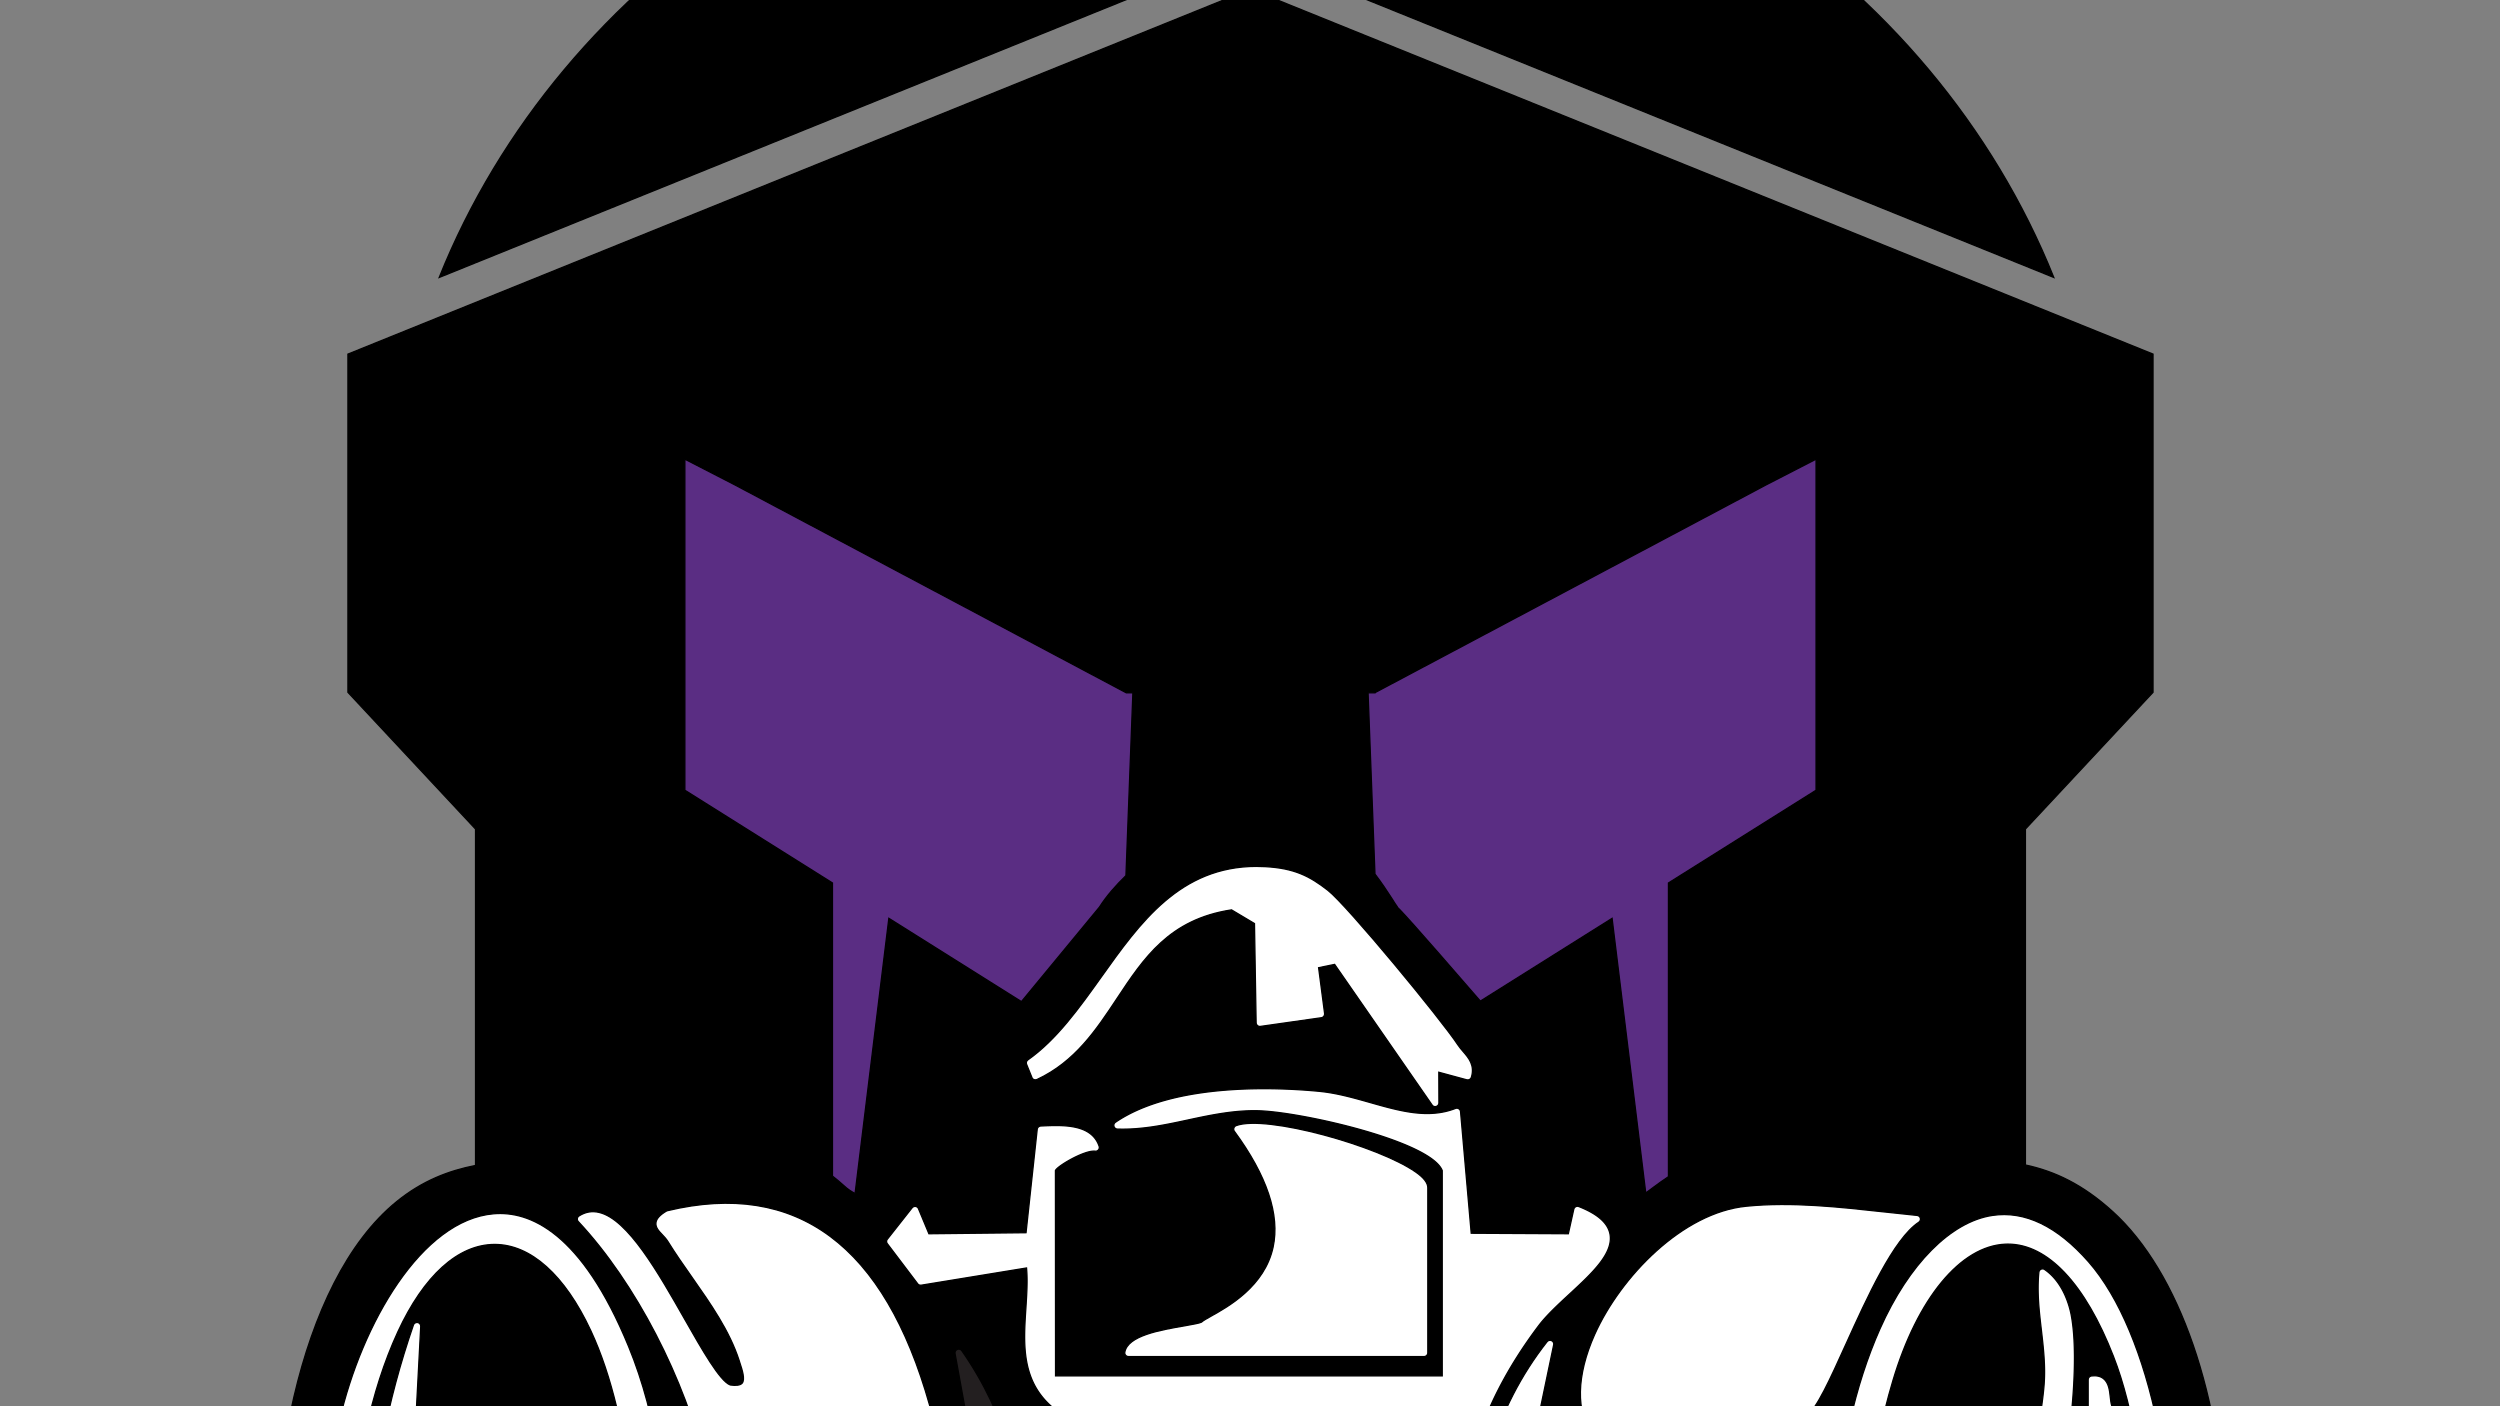
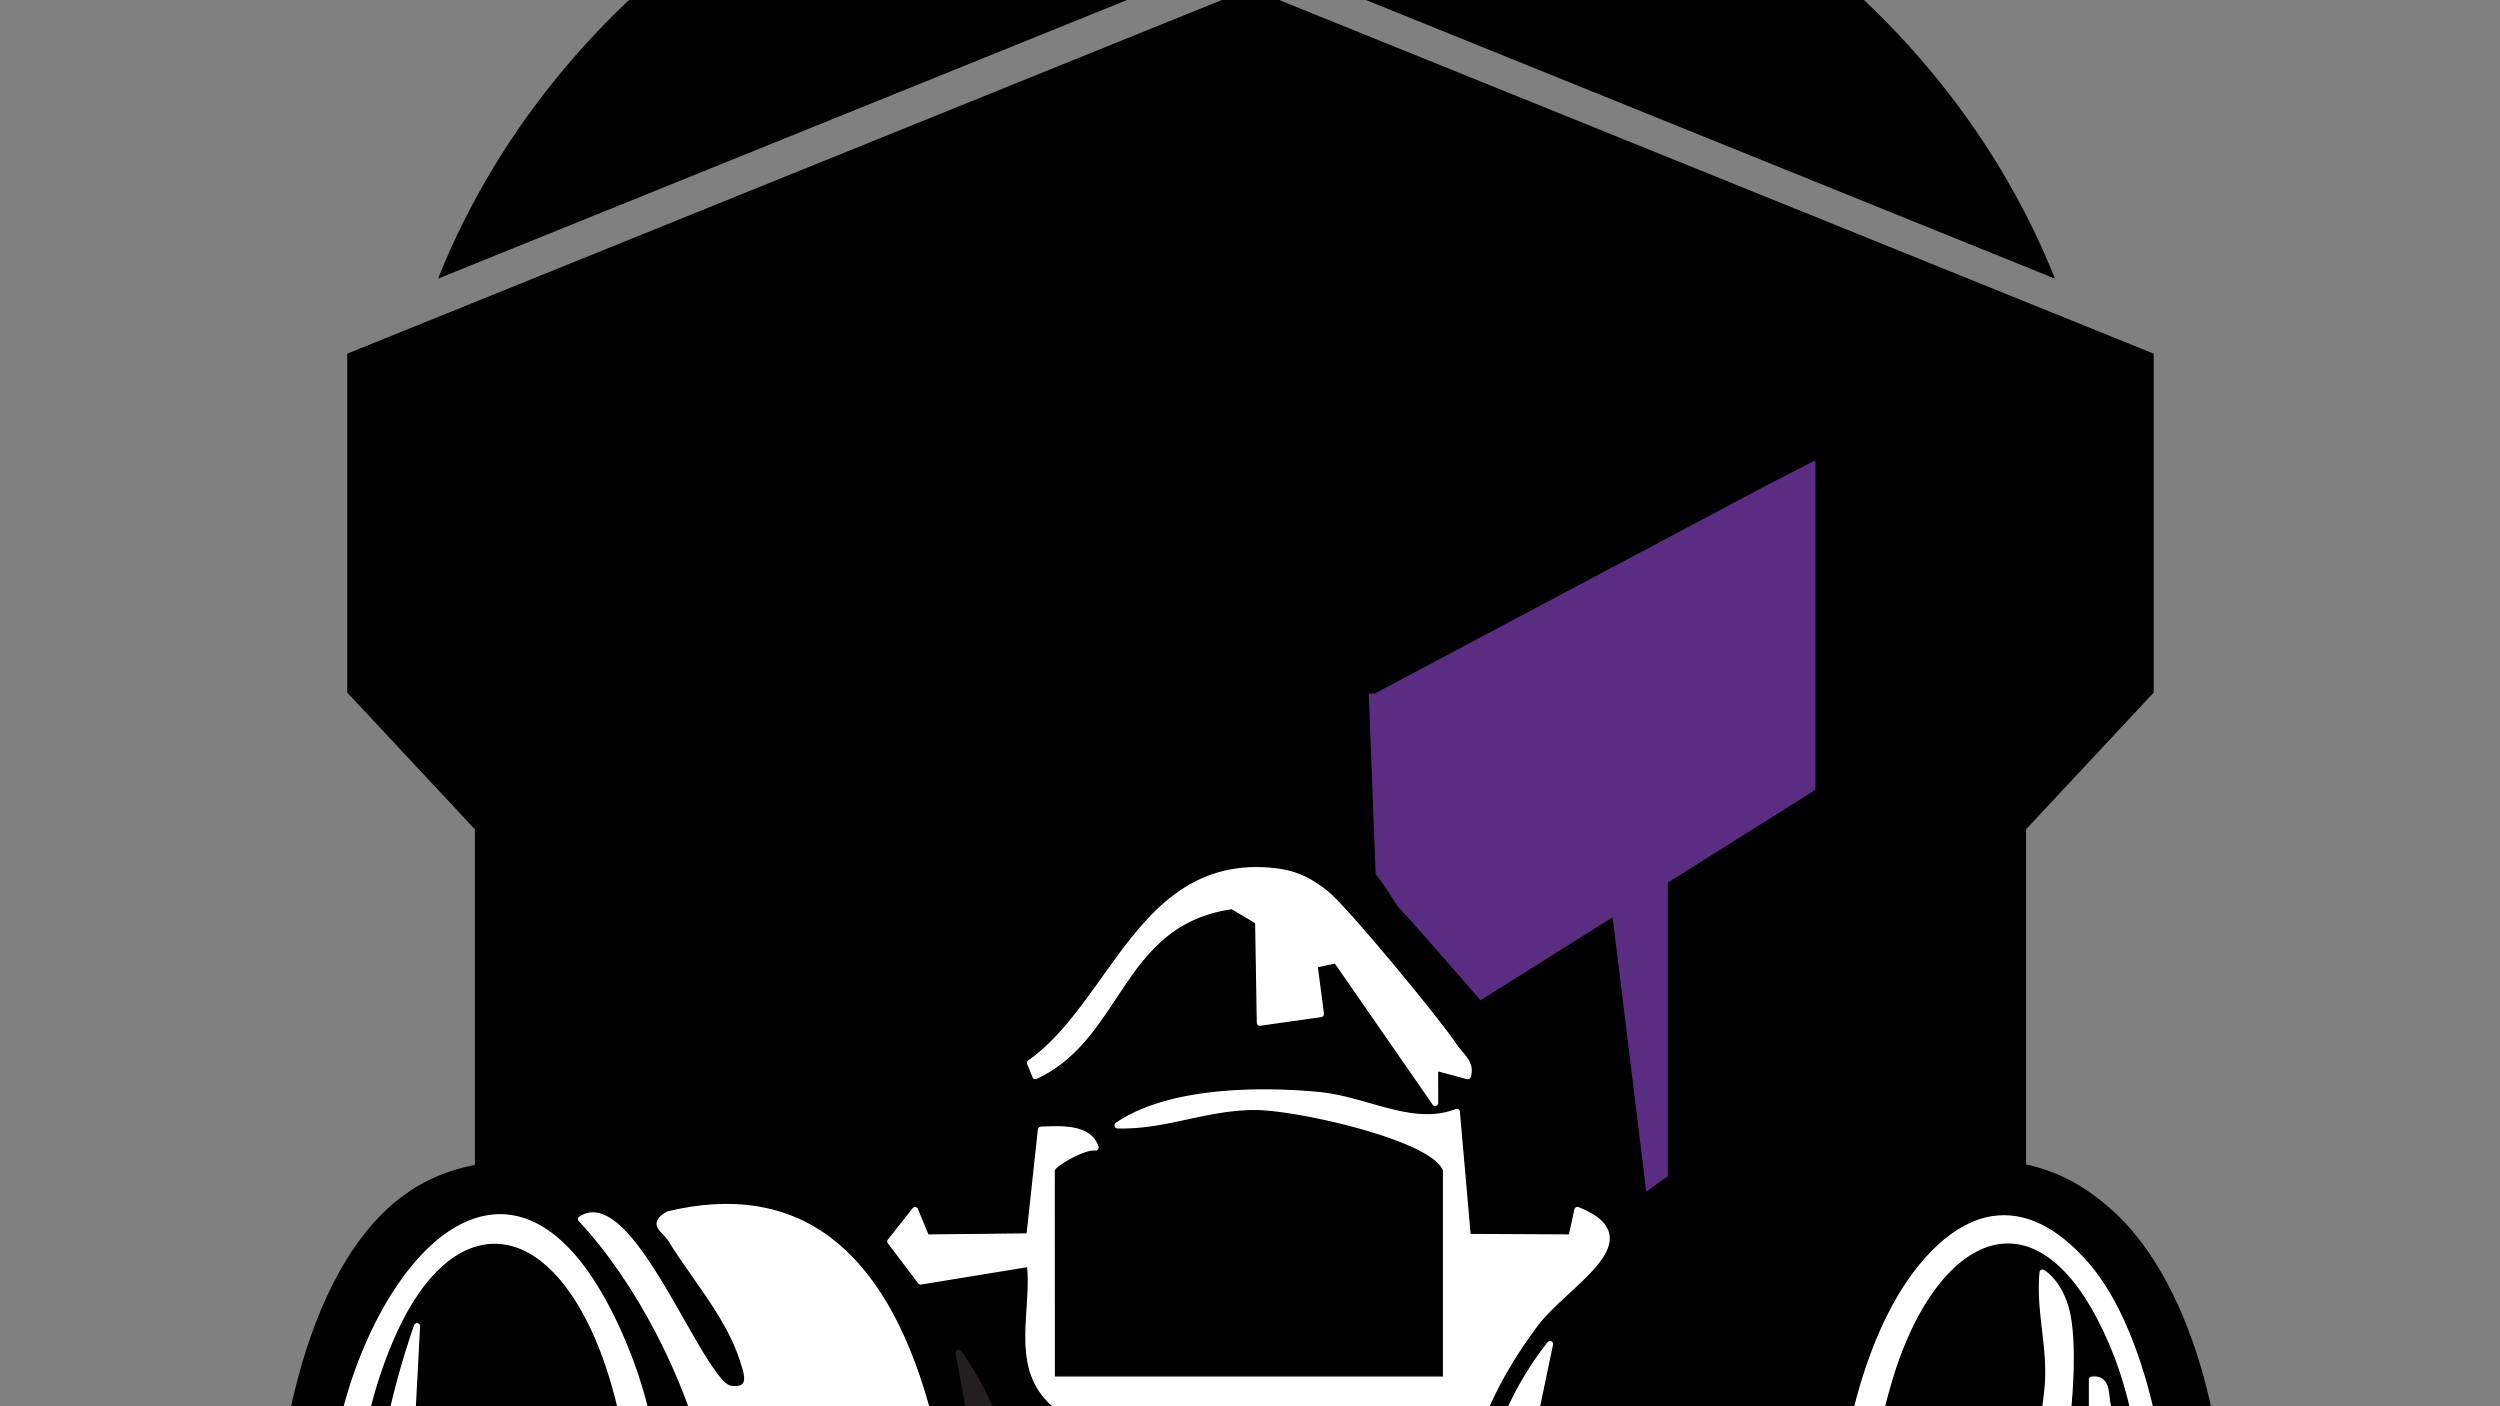
<svg xmlns="http://www.w3.org/2000/svg" data-bbox="210.36 -789.17 1500.02 2658.56" viewBox="0 0 1920 1080" data-type="ugc">
  <rect x="0" y="0" width="1920" height="1080" fill="#808080" stroke="none" />
  <g>
    <path d="M1622.37 930.34c-22.91-20.8-44.52-30.88-66.85-35.63V636.7l98-105.01V271.95L961.03-8.08v-.54l-.65.27-.69-.27v.54L267.21 271.96V531.7l98 105.01v258.36c-20.69 4.06-40.88 11.8-60.38 27.62-76.39 61.83-103.93 222.04-91.67 348.31 11.03 113.63 51.68 196.99 111.52 228.67 21.99 11.65 38.65 15.44 52.64 15.44s24.13-3.41 34.82-6.78c9.27-2.91 18.81-5.94 31.03-6.97 25.78-2.15 53.21-1.11 82.29-.08 16.47.61 33.18 1.03 49.8 1.03l279.89 367.08 34.25-401.21c48.12 4.67 96.42 4.71 143.97 0l34.29 401.21 280.96-366.2c20.04.88 40.07.27 59.84-.73 21.76-1.11 44.32-2.18 66.89-.92 17.89 1.03 31.68 4.06 43.83 6.67 38.27 8.39 62.37 10.57 111.56-39.73 52.6-53.86 83.02-162.62 79.34-283.91-3.37-112.4-36.16-207.45-87.69-254.22" stroke="#000000" stroke-miterlimit="10" />
    <path d="m1055.73 532.08 300.58-159.67 38.42-19.77V606.9l-113.36 71.22v225.57c-3.75 2.49-7.43 5.1-10.8 7.62-1.92 1.46-4.33 3.29-6.51 4.83-.04-.08-.08-.11-.15-.19l-25.82-210.66-101.18 63.56c-51.07-58.92-62.21-71.14-65.97-74.17 1.42 1.03 2.34 1.95 2.38 1.99-1.07-1.34-2.6-3.83-4.48-6.82-3.45-5.36-7.93-12.11-12.87-18.58l-5.29-139.18h5.06Z" stroke="#000000" stroke-miterlimit="10" fill="#5a2d83" />
    <path d="M1121.7 1230.65c.08 1.15-.57 2.3-1.57 2.8-.42.19-.88.31-1.3.31-.69 0-1.38-.23-1.92-.69l-50.87-44.06c-73.55-41.68-145.92-28.58-206.95-10.23-1.34.31-2.76-.23-3.41-1.46-.61-1.26-.27-2.76.84-3.56 59-44.4 148.76-27.24 190.17-15.78-2.15-4.56-4.52-8.31-6.67-11.76-7.7-12.14-11.49-20.23 4.25-35.78h-177.6c-1.61 0-2.87-1.26-2.87-2.87v-6.86c0-1.61 1.26-2.87 2.87-2.87h205.45c2.91-1.53 12.64-9.81 16.82-14.83H812c-.65 0-1.26-.23-1.8-.61-26.05-20.73-24.17-49.65-22.33-77.61.69-10.84 1.38-21.19.5-30.99l-80.83 13.22c-1.11.15-2.15-.23-2.76-1.07l-23.29-30.76c-.8-1.03-.8-2.45 0-3.49l18.96-24.06c.65-.8 1.84-1.26 2.68-1.11 1 .15 1.88.8 2.26 1.76l8.01 19.23 74.59-.8 8.58-79.38a2.91 2.91 0 0 1 2.72-2.57c16.63-.8 39.04-1.88 44.86 15.59.31.92.11 1.95-.5 2.72-.65.77-1.61 1.19-2.61 1.03-.27-.04-.61-.04-.96-.04-8.5 0-27.97 11.45-29.5 14.9l.08 157.72h296.97V899.01c-8.73-22.26-105.5-44.44-139.79-45.89-19.04-.73-37.66 3.18-55.59 7.05-17.55 3.79-35.4 7.59-54.09 6.97-1.23-.04-2.3-.88-2.64-2.07s.11-2.45 1.15-3.18c44.98-30.69 124.47-26.82 156.49-23.75 13.45 1.3 26.59 5.06 39.31 8.66 22.87 6.51 44.48 12.6 65.32 4.48.8-.31 1.8-.27 2.53.23.8.5 1.3 1.3 1.38 2.22l8.2 93.4 74.59.38 4.18-18.81c.19-.8.73-1.53 1.46-1.92.73-.42 1.61-.46 2.41-.15 14.48 5.71 22.33 12.64 23.94 21.15 2.76 14.79-13.71 30.03-31.22 46.2-8.66 8.01-17.62 16.32-23.52 24.13-48.46 64.36-66.96 129.91-60.03 212.54" fill="#ffffff" stroke="#000000" stroke-miterlimit="10" />
-     <path d="M948.01 868.89c-.54-.73-.69-1.65-.42-2.53s.92-1.57 1.72-1.88c23.25-8.62 109.07 15.55 137.8 35.51 6.36 4.41 9.46 8.43 9.46 12.22v126.77c0 1.61-1.3 2.87-2.87 2.87H866.68c-.88 0-1.65-.38-2.22-1-.54-.65-.77-1.49-.61-2.34 2.11-12.76 27.43-17.09 45.89-20.27 5.52-1 11.72-2.07 12.95-2.8 1.23-1.15 3.68-2.53 7.43-4.64 13.33-7.43 41.11-22.95 47.62-52.98 5.36-24.79-4.64-54.74-29.73-88.95" fill="#ffffff" stroke="#000000" stroke-miterlimit="10" />
    <path d="M964.98 665.39c2.22 0 4.48.08 6.82.19 22.33 1.23 34.1 7.32 48 18.16 14.94 11.68 87.35 99.6 99.8 118.64 1.23 1.88 2.72 3.6 4.18 5.29 4.21 4.9 9 10.46 6.24 19.69-.5 1.49-1.99 2.34-3.52 1.95l-21.49-5.82.08 23.56c0 1.26-.8 2.34-2.03 2.72-.27.11-.54.15-.84.15-.92 0-1.84-.46-2.34-1.23l-74.89-108.03-12.3 2.53 4.6 35.17c.19 1.57-.88 3.03-2.45 3.26l-46.85 6.67c-.8.15-1.65-.11-2.26-.69-.65-.5-1-1.26-1.03-2.11l-1.26-76.2-17.62-10.5c-47.7 7.24-67.35 36.89-88.11 68.27-15.75 23.75-31.99 48.35-61.33 62.02-.73.31-1.57.34-2.26.08-.77-.31-1.34-.88-1.61-1.61l-4.1-10.15c-.5-1.23-.08-2.64 1-3.41 22.1-15.55 39.46-39.96 56.31-63.56 29.8-41.83 60.57-85.05 119.3-85.05" fill="#ffffff" stroke="#000000" stroke-miterlimit="10" />
-     <path d="m525.99 352.64 38.42 19.77 300.58 159.67h5.06l-5.33 140.4c-7.66 7.47-14.75 15.4-20.38 24.21l-59.88 72.56-101.83-63.98-25.94 211.39c-2.72-1.57-5.21-2.87-9.35-6.74-2.34-2.15-5.21-4.44-8.01-6.7V678.11l-113.36-71.22V352.63Z" stroke="#000000" stroke-miterlimit="10" fill="#5a2d83" />
    <path d="M465.46 1396.72c-.42.84-1.3 1.42-2.26 1.49-4.94.61-8.54-.54-10.54-3.14-3.37-4.48-.69-11.49 1.49-17.09.61-1.57 1.15-2.99 1.49-4.21 3.37-12.07 7.82-24.17 12.11-35.86 7.47-20.3 15.17-41.3 17.51-62.87 7.93-72.48 1.42-182.66-31.61-253.26-19.92-42.6-46.09-66.05-73.71-66.05h-.15c-27.93.08-54.28 23.91-74.24 67.12-42.06 91.25-46.32 226.56-10.34 329 19.38 55.28 44.06 88.04 71.29 94.7 19.88 4.9 41.8-3.83 65.16-25.78.69-.65 1.49-.88 2.53-.73.92.19 1.69.77 2.07 1.61 2.83 6.21.69 14.86-6.01 24.4-10.92 15.52-32.75 31.41-50.19 31.41-.77 0-1.53-.08-2.3-.11-26.85-2.26-50.07-16.55-68.96-42.37-62.67-85.77-62.21-282.11-48.23-343.44 17.35-75.78 63.63-154.85 118.61-159.37 27.31-2.3 67.35 13.64 103.63 102.06 44.06 107.15 36.74 259.58-17.35 362.48" fill="#ffffff" stroke="#000000" stroke-miterlimit="10" />
    <path d="M372.98 1431.01c-.23.46-.61.84-1.03 1.11-2.45 1.53-5.1 2.26-7.78 2.26-1.92 0-3.83-.34-5.78-1.07-23.68-8.62-48.81-70.57-51.79-79.61-33.6-101.6-29.84-217.83 10.92-336.16.46-1.34 1.84-2.03 3.26-1.88 1.42.31 2.38 1.57 2.34 2.99l-8.81 168.14 1.72 8.93c6.97 37.73 17.51 94.78 52.29 116.54 16.17 10.04 36.43 11.72 60.34 5.09 1.38-.42 2.8.31 3.41 1.57.57 1.3.11 2.84-1.07 3.6l-47.7 30.53c11.22 30.65 5.1 48.31-10.31 77.96" fill="#ffffff" stroke="#000000" stroke-miterlimit="10" />
    <path d="M694.4 1343.32h-.11c-.84 0-1.69-.38-2.22-1.03-16.2-19.84-15.06-43.1-13.91-65.62.96-20.15 2.03-41.03-9.31-59.84-23.83-39.57-45.93-29-67.27-18.7-8.73 4.18-16.97 8.12-24.82 8.12h-.38c-34.21-6.32-33.52-31.3-32.87-53.33.23-8.85.5-18.01-1.34-25.82-15.78-68-54.25-142.13-98-188.87-.61-.61-.88-1.46-.77-2.3.08-.84.54-1.61 1.26-2.07 4.83-3.1 10.04-4.06 15.63-2.68 21.99 5.33 45.21 46.12 65.66 82.14 13.26 23.33 26.97 47.43 34.9 50.34 4.37.65 7.74.23 9.12-1.38 2.45-2.91-.04-10.5-1.72-15.52l-.57-1.84c-7.32-22.72-21.95-43.6-36.13-63.82-6.36-9.04-12.91-18.39-18.7-27.77-1.23-1.95-2.8-3.6-4.33-5.21-2.57-2.68-5.25-5.48-4.75-9.16.42-3.03 2.87-5.78 8.01-8.85.27-.15.54-.23.8-.31 99.3-23.79 166.91 26.63 201.35 149.44 31.84 113.47 26.32 196.95-17.24 262.8-.54.77-1.38 1.23-2.3 1.26" fill="#ffffff" stroke="#000000" stroke-miterlimit="10" />
    <path d="M734.43 1383.2c-.46.77-1.26 1.23-2.15 1.3-.8.11-1.57.15-2.3.15-3.87 0-6.59-1.11-8.27-3.29-3.37-4.48-.69-11.45 1.49-17.09.61-1.57 1.15-3.03 1.49-4.21 3.45-12.26 7.7-24.17 11.8-35.7 7.82-21.95 15.86-44.63 18.27-69.49 6.28-64.67-5.44-128.8-16.82-190.78-1.49-8.2-3.03-16.43-4.48-24.63-.23-1.34.5-2.64 1.76-3.14 1.19-.54 2.64-.11 3.45 1 67.73 96.73 66.05 235.76-4.25 345.9" stroke="#000000" stroke-miterlimit="10" fill="#231f20" />
-     <path d="M1121.59 1327.53c-.31 1.23-1.34 2.11-2.6 2.18-1.46-.12-2.41-.69-2.87-1.84l-28.58-75.16-49.99-46.51c-5.25-1.07-7.16-.23-7.78.42-1.61 1.53-.88 5.9-.31 9.39.69 4.14 1.34 8.04-1.19 10.27-.73.61-1.72.8-2.64.57-38-10.57-73.13-7.81-113.97-.34.08.38.23.65.42.84 1.69 1.8 7.97 1.11 12.99.57 6.7-.73 13.68-1.42 17.81 1.65 2.07 1.46 2.64 4.44 3.49 8.62 1 4.94 2.26 11.11 5.94 14.9 6.97 7.16 17.58 13.18 28.85 19.58 29.35 16.59 62.6 35.4 44.32 82.9-13.6 35.4-33.6 27.74-51.22 20.96-6.7-2.57-13.64-5.21-20.27-5.75-7.39-.69-14.79 1.19-22.03 2.95-6.78 1.61-13.18 3.14-18.54 2.41-12.07-1.72-25.17-15.82-37.81-29.5-7.24-7.78-14.67-15.82-21.3-20.65l6.63 27.58c.34 1.34-.34 2.76-1.61 3.29-1.23.54-2.72.15-3.52-1l-15.29-22.33-20.04-3.06 19.5 57.16c.42 1.15 0 2.49-1 3.22-.5.38-1.11.57-1.72.57-.57 0-1.19-.19-1.65-.57-27.93-20.15-43.98-55.4-41.91-91.98 1.95-33.67 18.77-61.87 46.24-77.31 1.03-.54 2.22-.42 3.14.19.88.69 1.34 1.84 1.07 2.95-1.3 5.78-7.05 14.79-13.68 25.17-10.61 16.63-25.13 39.38-19.42 48.73 2.34 3.83 8.39 5.63 17.85 5.13-5.25-17.85 11.3-39.46 23.6-55.55 4.83-6.32 9.81-12.83 10.23-15.48.54-3.18-1.76-5.4-5.55-8.62-3.26-2.72-6.59-5.55-6.67-9.85-.08-3.1 1.65-6.17 5.25-9.5 54.74-50.61 139.45-38.39 195.03-5.71 55.09 32.45 82.21 81.68 70.8 128.49" fill="#ffffff" stroke="#000000" stroke-miterlimit="10" />
    <path d="M1204.49 1390.97c-.5.31-1.03.46-1.57.46-.8 0-1.57-.31-2.15-.96-87.42-96.46-93.09-258.01-12.6-360.07.8-1.03 2.34-1.34 3.45-.8 1.23.54 1.88 1.88 1.61 3.18l-29.38 140.56c-5.44 68.04 8.54 140.17 41.68 214.07.57 1.26.15 2.8-1.03 3.56" fill="#ffffff" stroke="#000000" stroke-miterlimit="10" />
-     <path d="M1387.38 1087.53c-7.05 5.21-77.81 35.09-88.07 36.28-6.67.77-12.95 1.11-18.92 1.11-26.85 0-46.47-7.59-57.23-22.3-13.1-17.97-12.53-46.35 1.61-77.88 19.81-44.09 67.35-93.63 116.54-98.38 34.82-3.45 71.14.61 106.19 4.44 8.39.92 16.66 1.84 24.82 2.64 1.23.11 2.22.96 2.53 2.15.27 1.19-.19 2.41-1.23 3.1-19.27 12.68-39.61 57.58-55.97 93.67-12.45 27.51-22.33 49.3-30.26 55.17" fill="#ffffff" stroke="#000000" stroke-miterlimit="10" />
    <path d="M1462.43 1288.92c-2.41 0-4.83-.08-7.32-.27a2.93 2.93 0 0 1-2.64-2.45l-8.39-54.82c-.15-1.11.34-2.22 1.26-2.83 1-.65 2.18-.61 3.14-.04 17.39 11.3 33.83 13.26 48.77 5.78 47.81-23.87 69.99-134.12 72.67-171.55 1-14.06-.61-27.89-2.15-41.3-1.69-14.37-3.41-29.23-1.92-44.36.12-1.03.73-1.92 1.65-2.34.96-.42 2.03-.31 2.83.27 14.02 9.65 18.81 27.2 20.23 34.25 9.19 46.55-7.2 153.81-25.67 196.91-13.48 31.49-44.4 82.75-102.48 82.75" fill="#ffffff" stroke="#000000" stroke-miterlimit="10" />
    <path d="M1603.71 1186.36v-126.77c0-1.46 1.07-2.68 2.53-2.87 3.83-.46 6.93.23 9.23 2.07 4.02 3.18 4.67 8.93 5.21 13.98.27 2.45.5 4.79 1.07 6.55 33.41 103.67 19.27 268.66-55.05 349.08-.57.61-1.34.92-2.11.92-.31 0-.65-.04-.96-.15-16.7-5.94-26.97-14.52-31.34-26.24-8.54-22.91 8.39-52.79 23.33-79.15 6.93-12.18 13.48-23.75 17.05-33.6 20.61-57.23 31.03-92.17 31.03-103.82" fill="#ffffff" stroke="#000000" stroke-miterlimit="10" />
    <path d="M1586.7 1458.9c-14.1 10.73-27.89 14.83-40.53 14.83-24.13 0-44.02-14.86-53.59-26.51-7.32-8.85-9.39-16.21-5.52-19.65.96-.88 2.45-.96 3.56-.19 24.06 17.16 46.51 22.64 66.66 16.36 34.9-10.92 57-54.4 69.45-88.95 30.26-84.36 28.54-230.74-3.64-313.18-21.72-55.66-50.42-86.12-80.99-86.12-.65 0-1.26 0-1.92.04-34.44 1.42-67.58 41.57-86.46 104.85-35.09 117.23-17.55 224.42 4.21 313.79.27 1.03-.08 2.18-.92 2.87-.8.69-1.99.92-2.99.42-15.29-6.63-21.34-28.69-25.71-44.78-.77-2.76-1.46-5.29-2.11-7.47-28.5-92.17-21.22-217.44 17.66-304.75 22.1-49.65 54.32-82.17 86.2-87 24.94-3.79 49.84 8.16 73.94 35.59 47.73 54.36 73.67 180.94 61.68 300.96-8.96 89.8-37.01 156.88-78.99 188.9" fill="#ffffff" stroke="#000000" stroke-miterlimit="10" />
    <path d="m957.32-37.65 20.23 8.2 599.77 242.54c-93.02-231.54-335.48-396.66-620-396.66s-526.99 165.11-620 396.65L937.09-29.46l20.23-8.2Z" stroke="#000000" stroke-miterlimit="10" />
-     <path stroke="#000000" stroke-miterlimit="10" d="m957.47-341.22 205.46 77.12 143.54-471.86-173.73 21.15-173.89-74.36-173.88 74.36-173.78-21.15 143.55 471.82z" />
    <path d="M764.93-177.47c60.87-16.01 124.39-24.25 189.1-24.25s132.63 8.77 195.45 25.94l9-68.73-202.5-75.97-199.82 75.97z" stroke="#000000" stroke-miterlimit="10" />
  </g>
</svg>